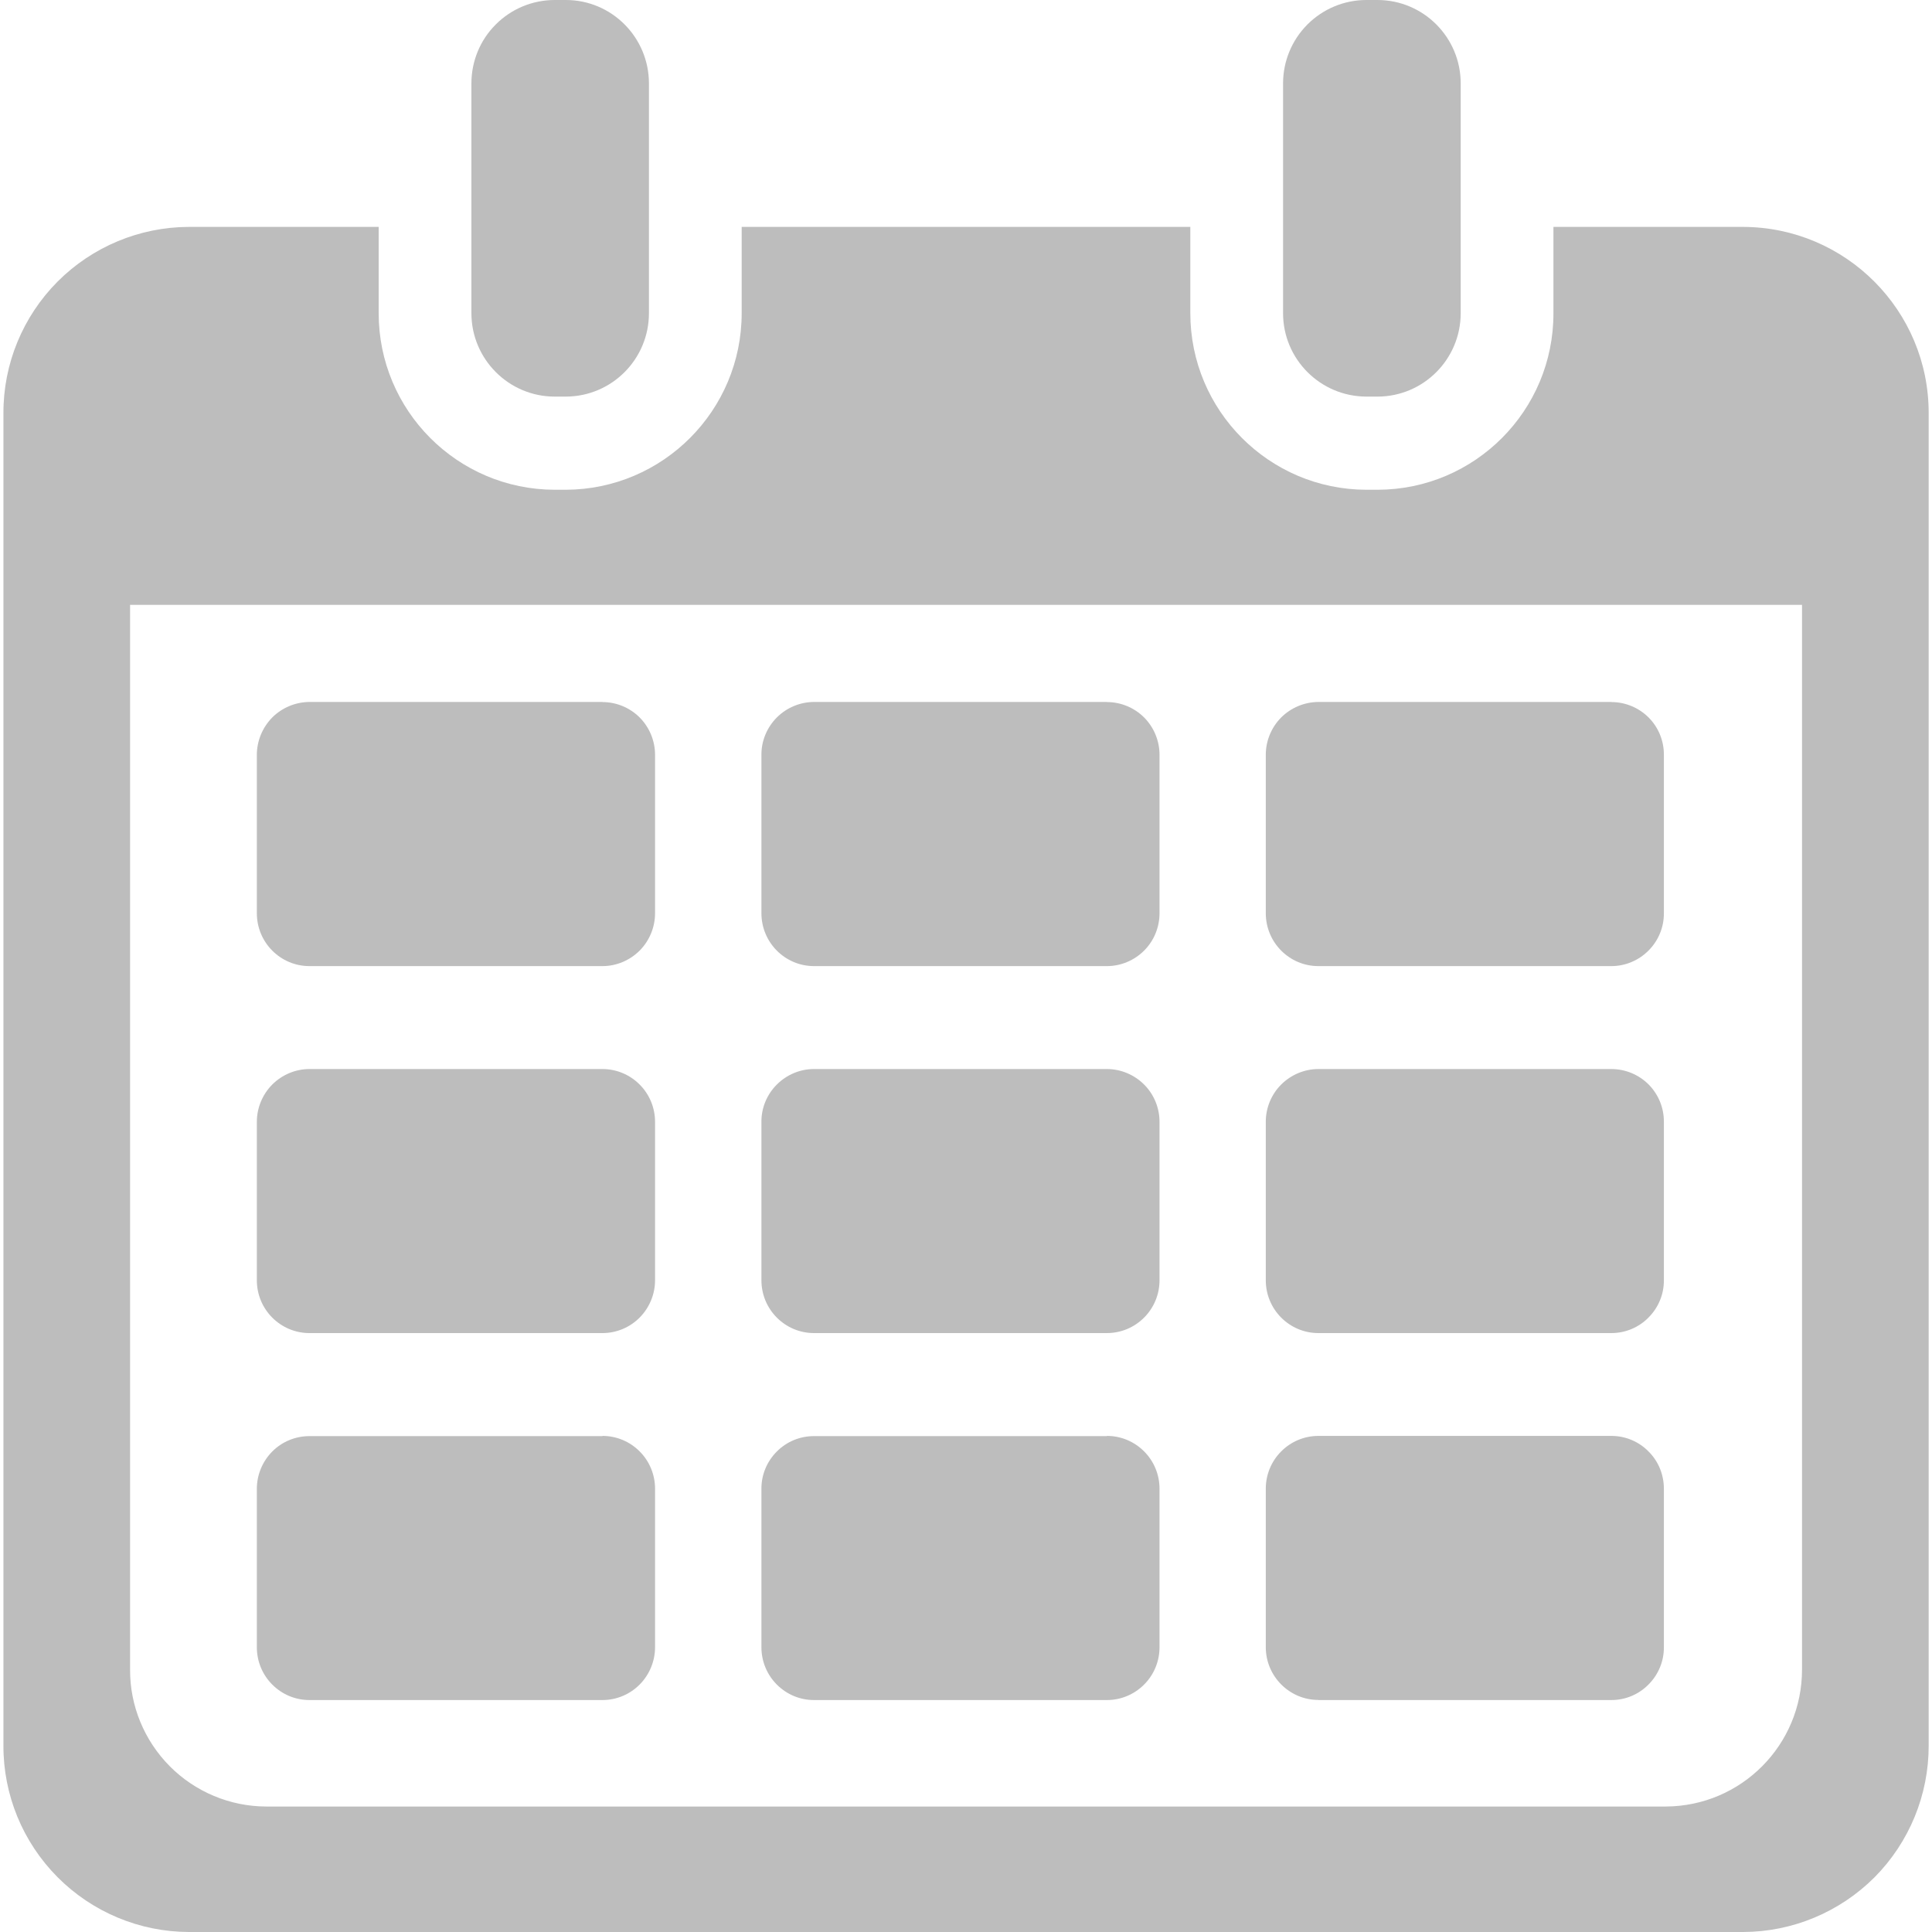
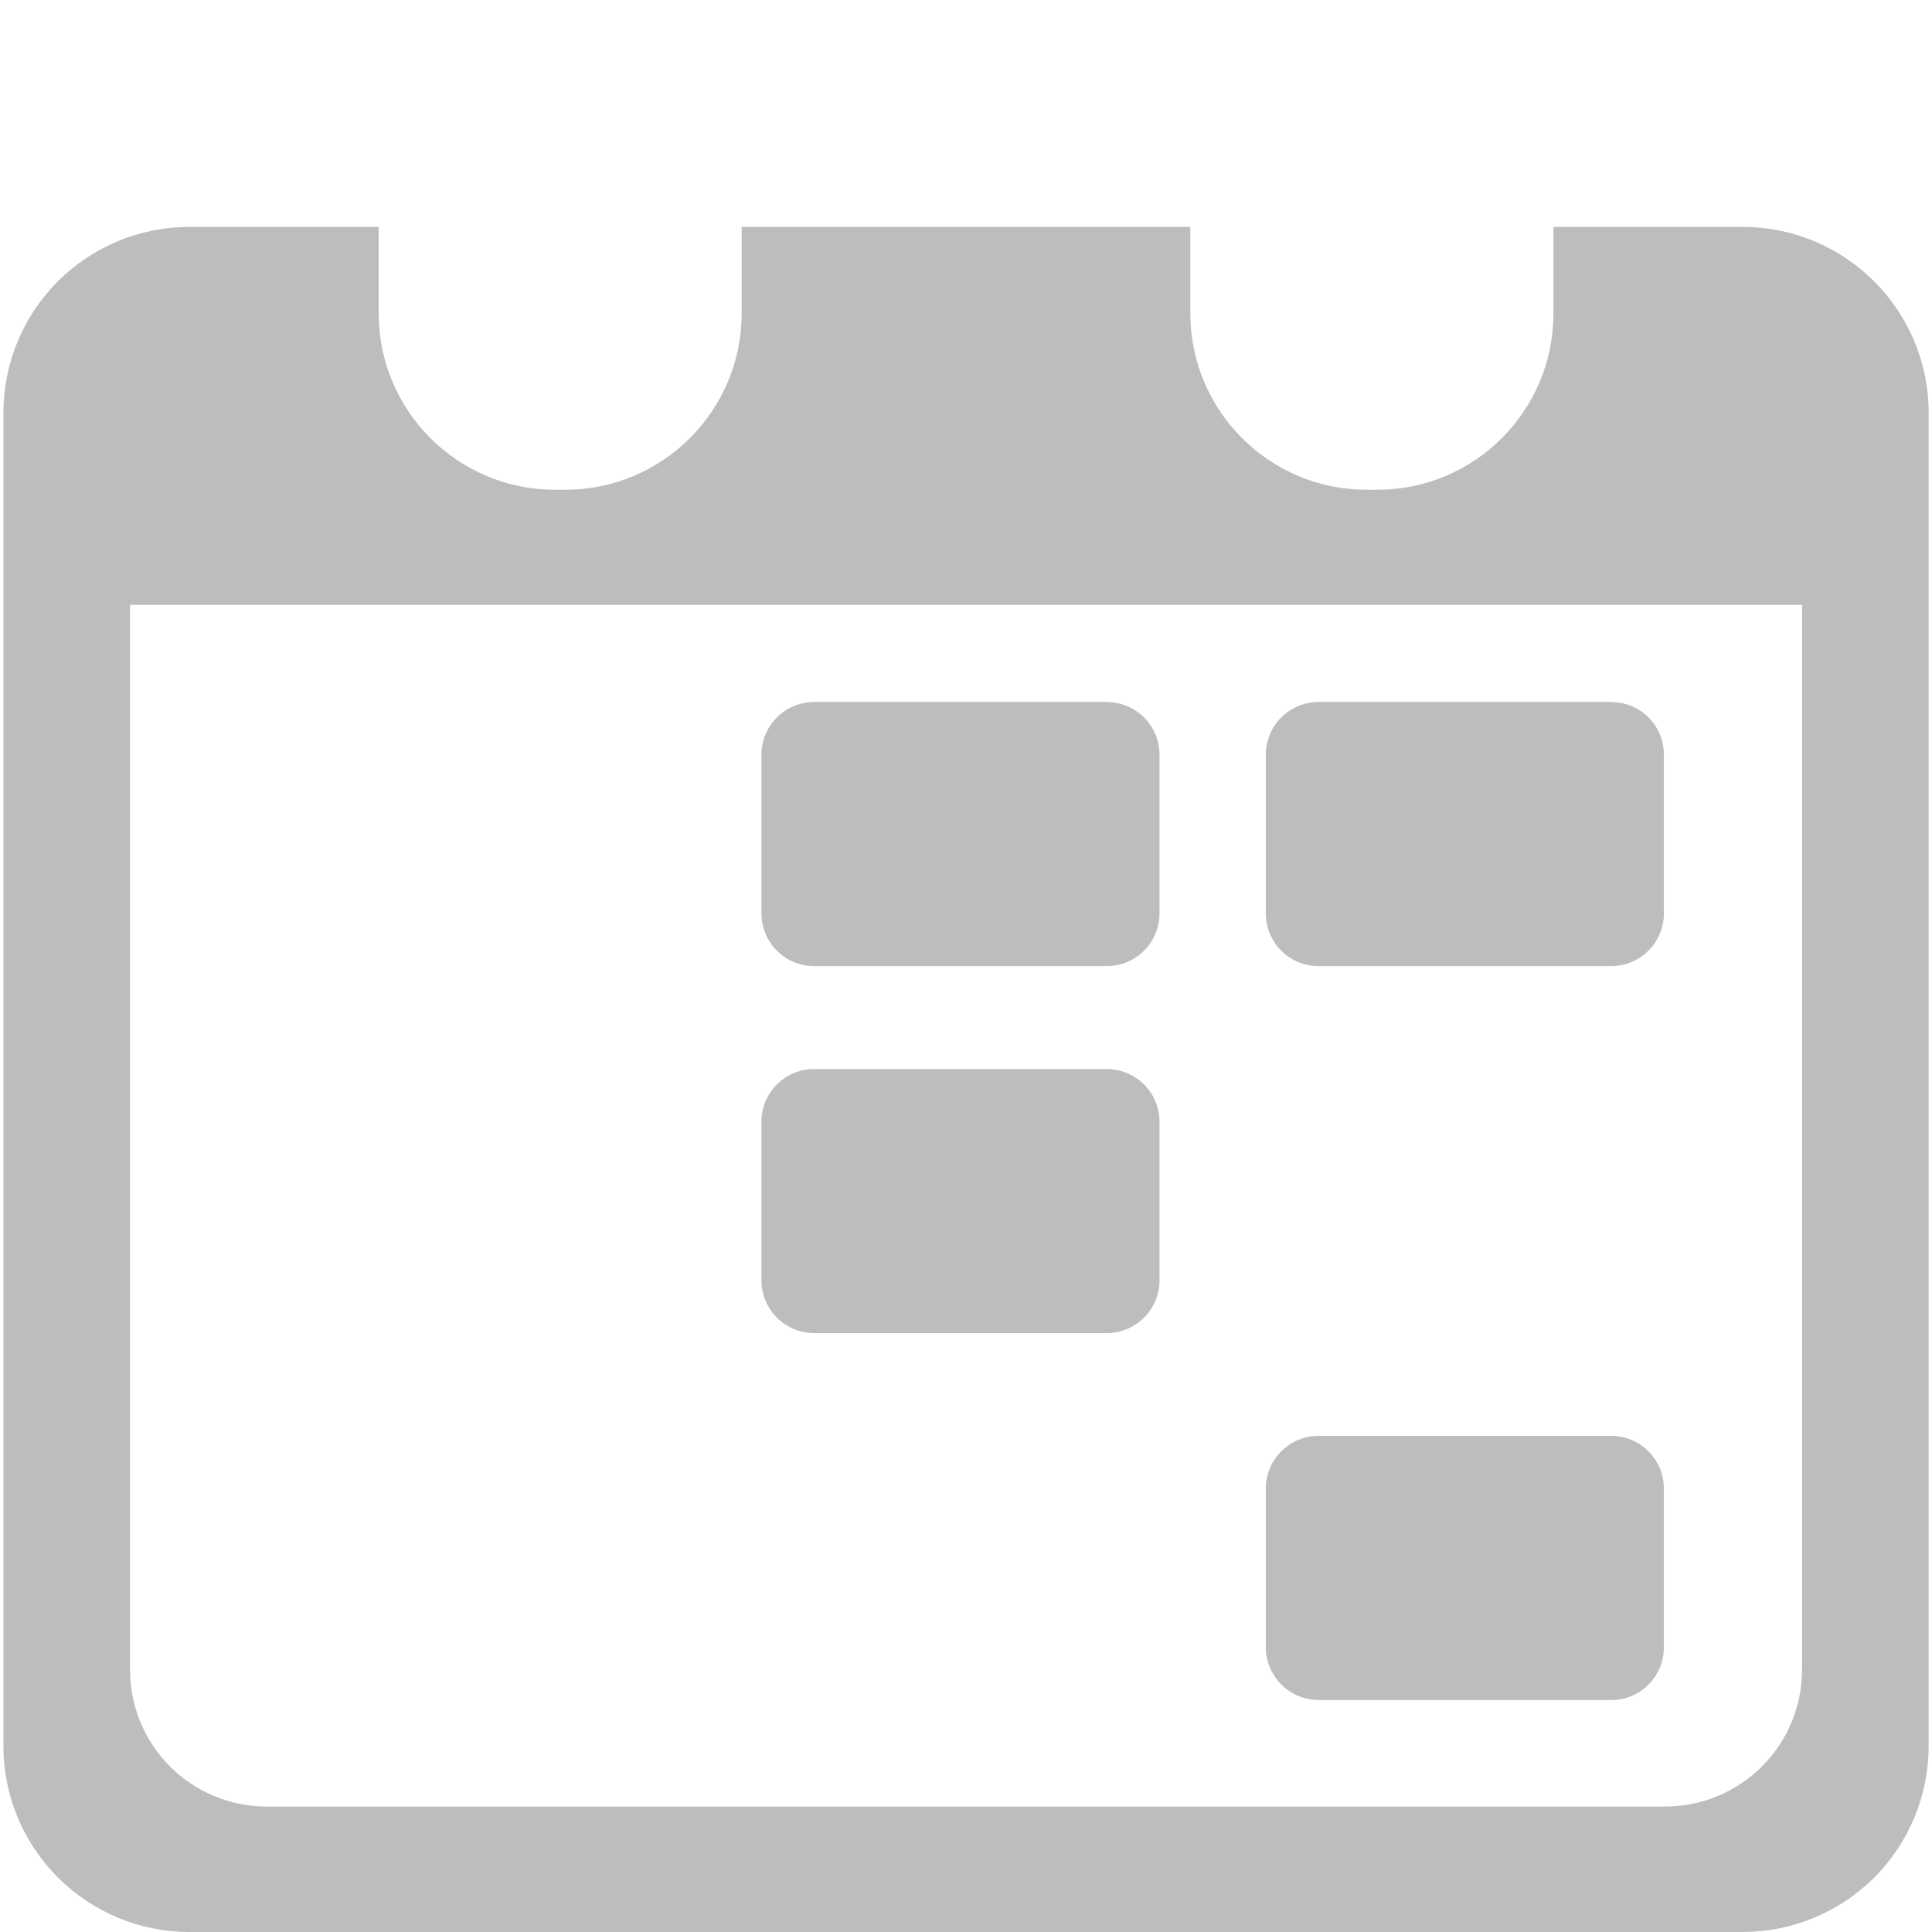
<svg xmlns="http://www.w3.org/2000/svg" width="18" height="18" viewBox="0 0 18 18">
  <title>
        Group 4 Copy 5
    </title>
  <g fill="none" fill-rule="evenodd">
    <path d="M-3-3h24v24H-3z" />
    <g fill="#BDBDBD" fill-rule="nonzero">
-       <path d="M5.613 9.96h-2.73c-.13 0-.255.053-.347.145-.091.092-.143.217-.143.347v1.476c0 .272.22.492.49.492h2.73c.13 0 .255-.052.347-.145.091-.092.143-.217.143-.347v-1.476c0-.13-.051-.255-.143-.347-.092-.093-.217-.145-.347-.145zM10.313 13.38h-2.73c-.13 0-.254.051-.346.144-.092.092-.144.217-.143.347v1.476c0 .272.22.492.49.492h2.729c.13 0 .255-.052.347-.145.092-.092.143-.217.143-.347V13.87c0-.13-.051-.255-.143-.347-.092-.093-.217-.145-.347-.145zM5.613 6.54h-2.73c-.13.001-.255.053-.347.145-.091.093-.143.218-.143.348v1.475c0 .273.22.493.49.493h2.73c.13 0 .255-.053.347-.145.091-.092.143-.217.143-.348V7.033c0-.13-.051-.255-.143-.348-.092-.092-.217-.144-.347-.144zM12.73 3.695h.105c.428-.001.774-.349.774-.777V.777c0-.428-.346-.776-.774-.777h-.105c-.206 0-.403.082-.549.228-.145.145-.227.343-.227.549v2.141c0 .429.348.776.776.777zM5.613 13.38h-2.73c-.13 0-.255.051-.347.144-.091.092-.143.217-.143.347v1.476c0 .272.22.492.49.492h2.73c.13 0 .255-.052.347-.145.091-.092.143-.217.143-.347V13.87c0-.13-.051-.255-.143-.347-.092-.093-.217-.145-.347-.145zM5.168 3.695h.104c.428-.001.774-.349.774-.777V.777C6.046.349 5.7 0 5.272 0h-.104c-.206 0-.404.082-.549.228-.146.145-.227.343-.227.549v2.141c0 .428.348.777.776.777zM15.013 9.96h-2.73c-.13 0-.255.053-.347.145-.092.092-.143.217-.143.347v1.476c0 .272.22.492.49.492h2.73c.13 0 .255-.052.346-.145.092-.092.144-.217.143-.347v-1.476c.001-.13-.05-.255-.142-.348-.092-.092-.217-.144-.347-.144z" />
      <path d="M16.24 2.114h-1.767v.804c.002.906-.731 1.643-1.638 1.645h-.105c-.906-.002-1.64-.738-1.64-1.645v-.804H6.91v.804c0 .906-.733 1.642-1.639 1.645h-.103c-.907-.002-1.64-.738-1.64-1.645v-.804H1.76c-.46.001-.9.185-1.224.51-.324.326-.506.767-.504 1.227v12.411c-.002.46.18.901.504 1.227.324.326.765.51 1.224.511H16.24c.46-.001.9-.185 1.225-.51.324-.327.505-.768.504-1.228V3.851c.002-.957-.772-1.734-1.729-1.737zm.549 13.44c.001.703-.566 1.274-1.27 1.277H2.48c-.337-.001-.66-.136-.898-.375-.238-.24-.372-.564-.37-.901v-9.92h15.577v9.92z" />
      <path d="M15.013 6.54h-2.73c-.13.001-.255.053-.347.145-.092.093-.143.218-.143.348v1.475c0 .273.22.493.49.493h2.73c.13 0 .255-.053.346-.145.092-.092.144-.217.143-.348V7.033c.001-.13-.05-.256-.142-.348-.092-.092-.217-.144-.347-.144zM12.283 15.839h2.73c.13 0 .255-.052.346-.145.092-.092.144-.217.143-.347V13.87c0-.13-.05-.255-.143-.347-.091-.093-.216-.145-.346-.145h-2.73c-.13 0-.255.052-.347.145-.092.092-.143.217-.143.347v1.476c0 .271.22.492.49.492zM10.313 9.96h-2.73c-.13 0-.254.053-.346.145-.092.092-.144.217-.143.347v1.476c0 .272.22.492.49.492h2.729c.13 0 .255-.052.347-.145.092-.092.143-.217.143-.347v-1.476c0-.13-.051-.255-.143-.347-.092-.092-.217-.145-.347-.145zM10.313 6.54h-2.73c-.13.001-.254.053-.346.145-.092.093-.144.218-.143.348v1.475c0 .273.22.493.49.493h2.729c.13 0 .255-.053.347-.145.092-.092.143-.217.143-.348V7.033c0-.13-.051-.255-.143-.348-.092-.092-.217-.144-.347-.144z" />
    </g>
  </g>
</svg>